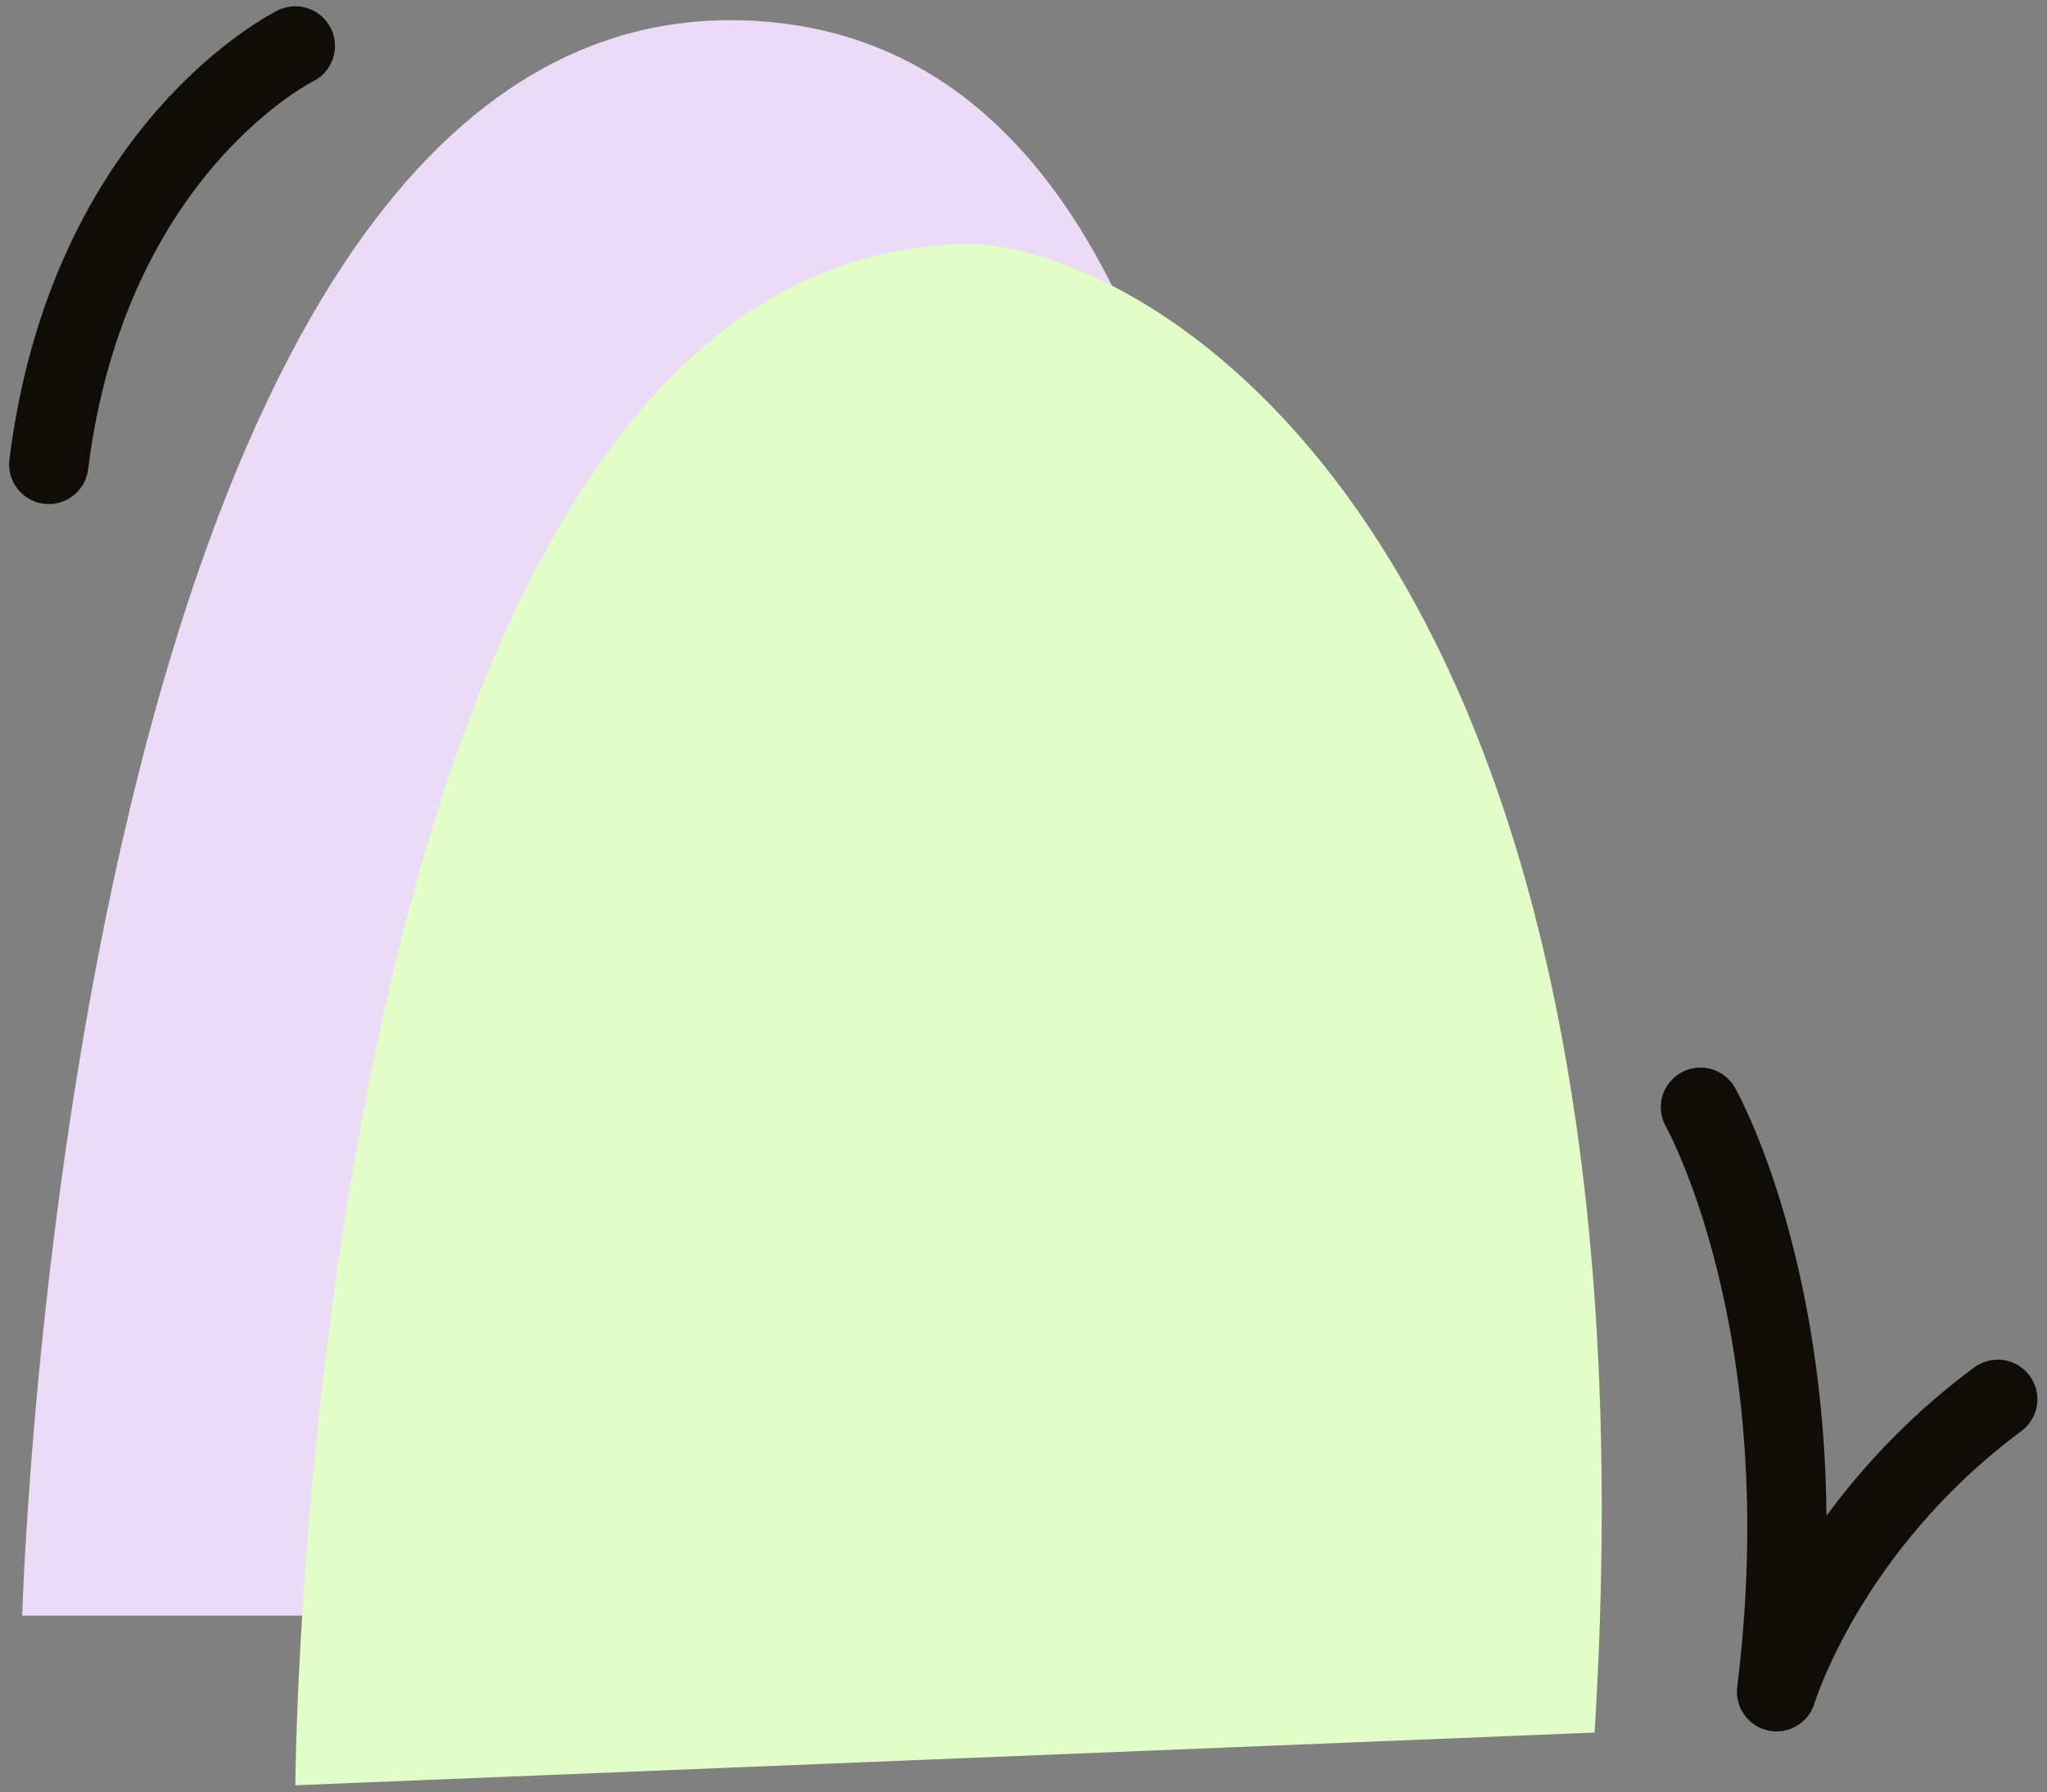
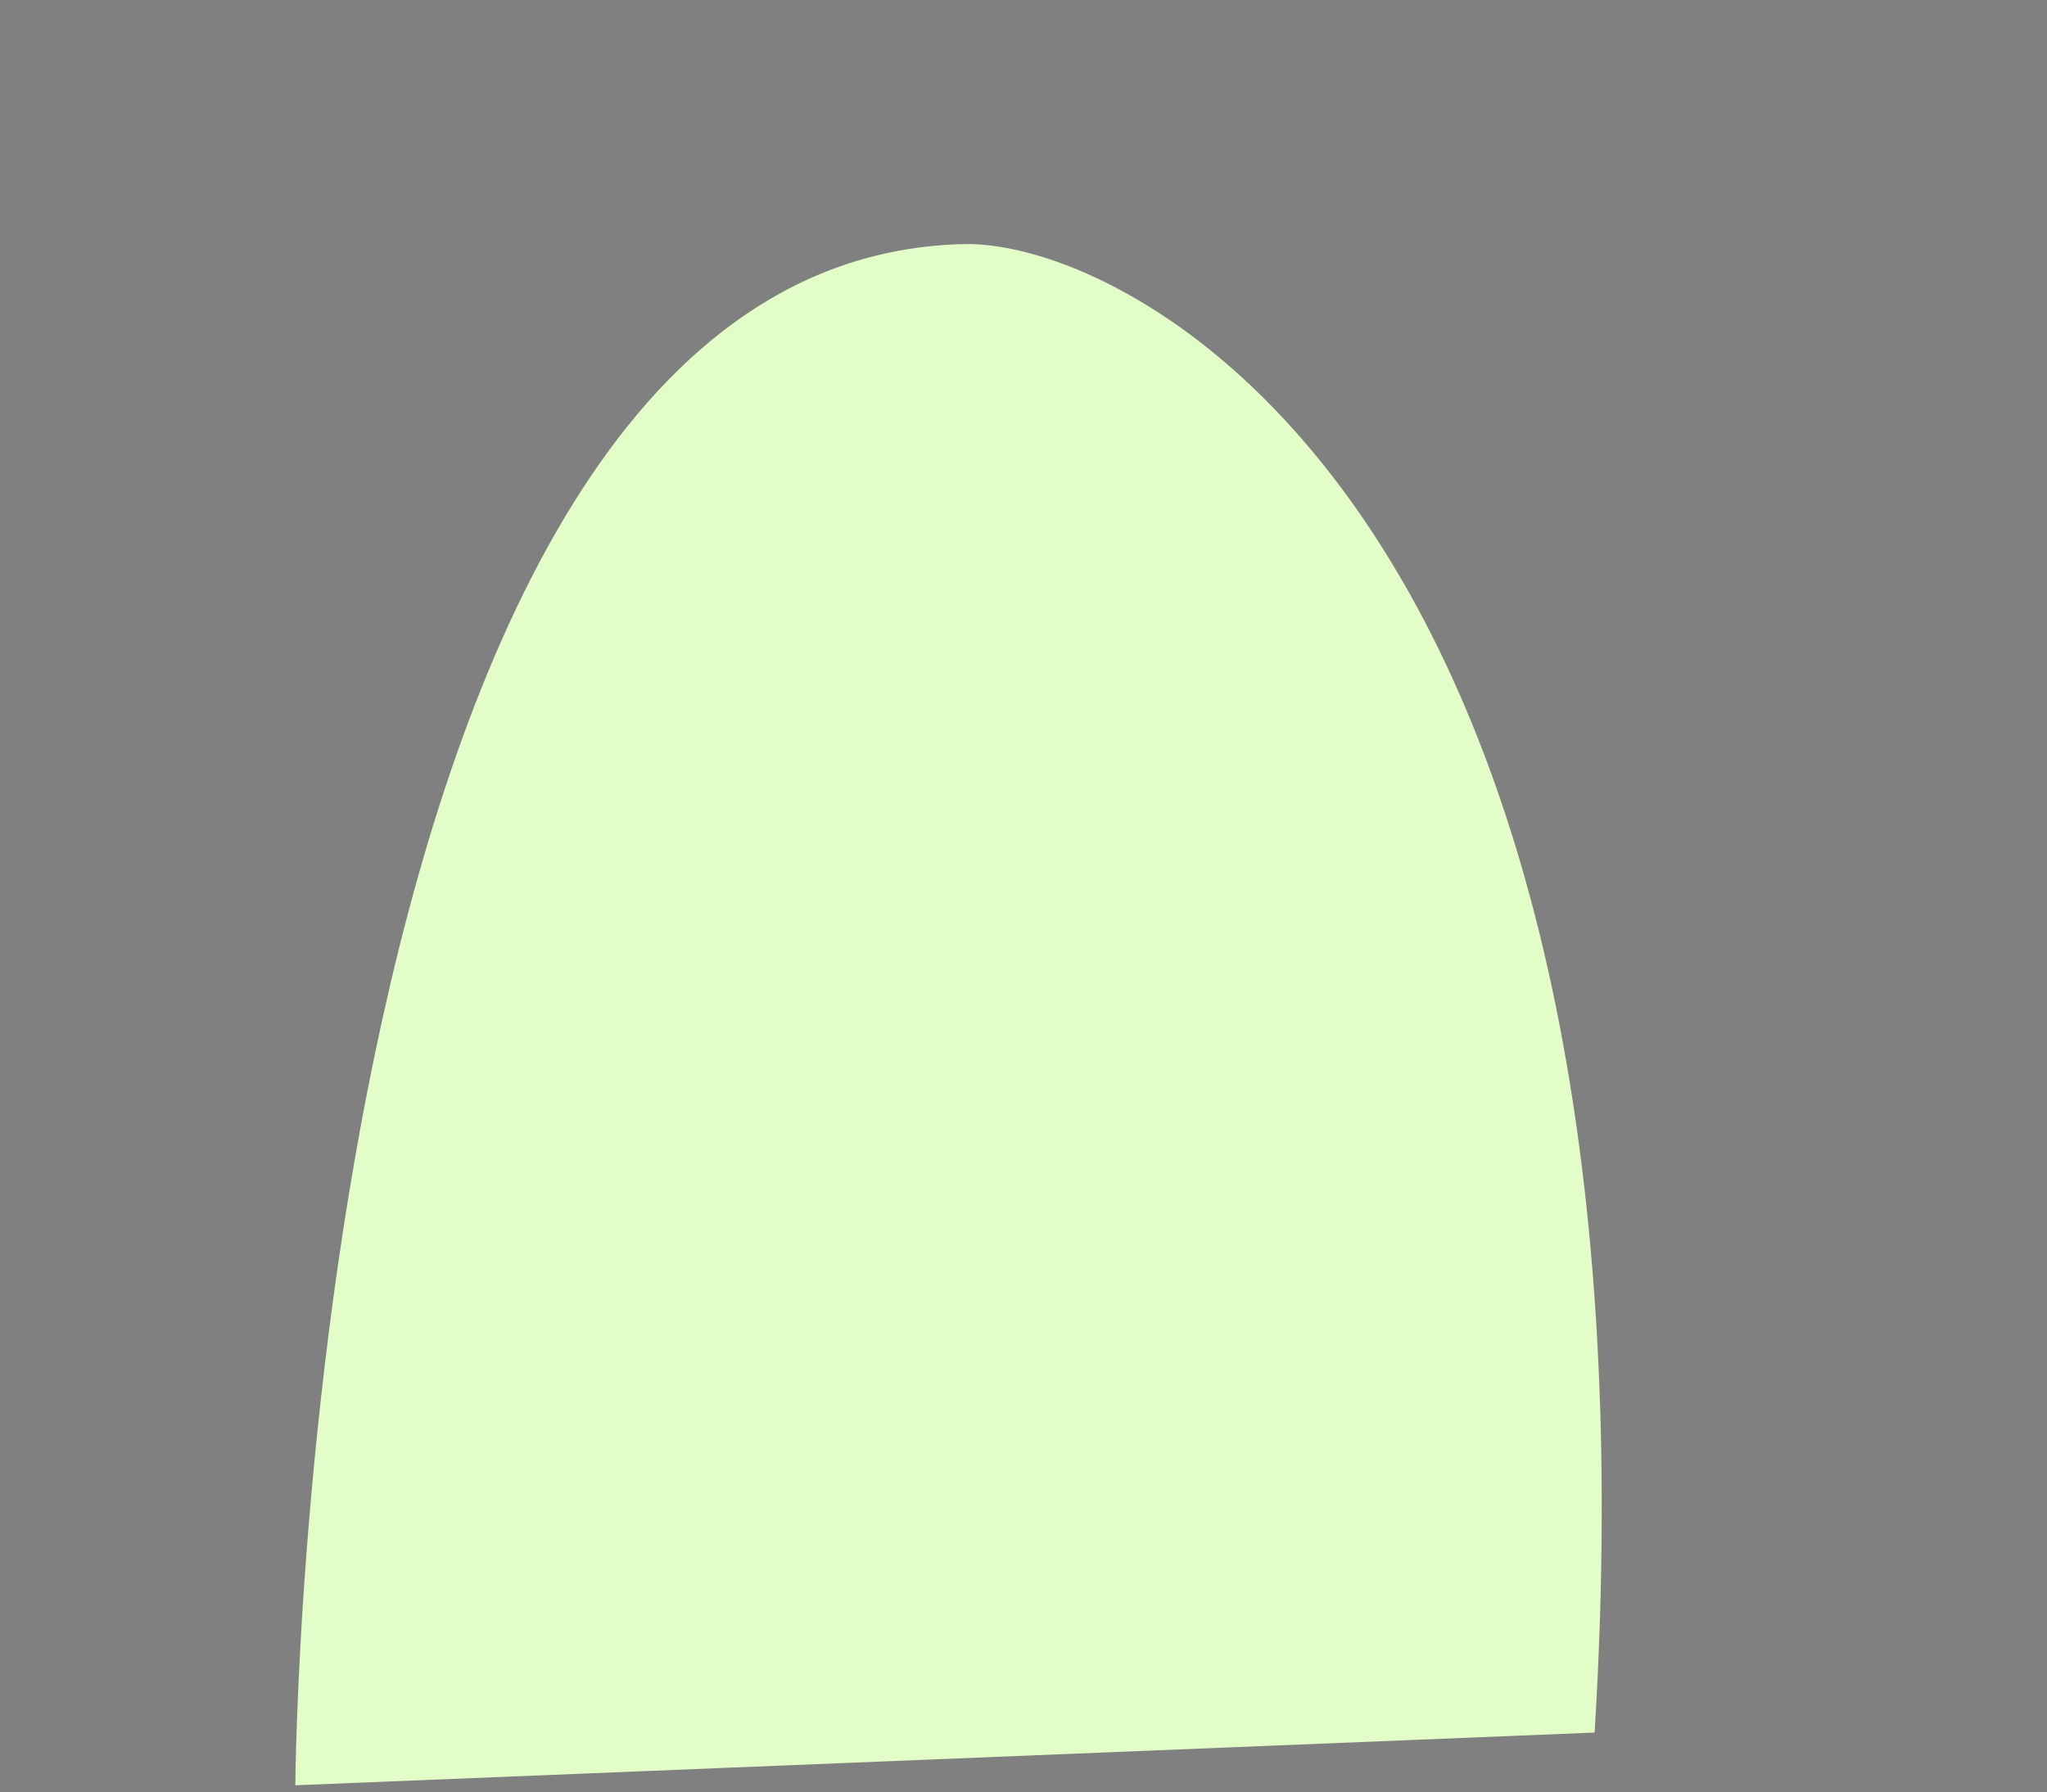
<svg xmlns="http://www.w3.org/2000/svg" width="185" height="162" viewBox="0 0 185 162" fill="none">
  <rect x="0" y="0" width="185" height="162" fill="#808080" stroke="none" />
-   <path d="M2.008 146.046H110.658C110.658 146.046 129.178 4.511 67.671 1.86C6.164 -0.791 2.008 146.046 2.008 146.046Z" fill="#EBDBF7" />
  <path d="M87.194 22.064C102.347 21.778 150.886 46.352 144.116 156.613L26.69 161.378C26.69 161.378 27.478 23.246 87.194 22.064Z" fill="#E2FDC7" />
-   <path d="M26.69 4.153C26.69 4.153 7.991 13.323 4.408 41.981" stroke="#100C08" stroke-width="7.165" stroke-linecap="round" stroke-linejoin="round" />
-   <path d="M153.681 100.085C153.681 100.085 164.714 119.501 160.559 152.924C160.559 152.924 165.037 137.986 180.548 126.487" stroke="#100C08" stroke-width="7.165" stroke-linecap="round" stroke-linejoin="round" />
</svg>